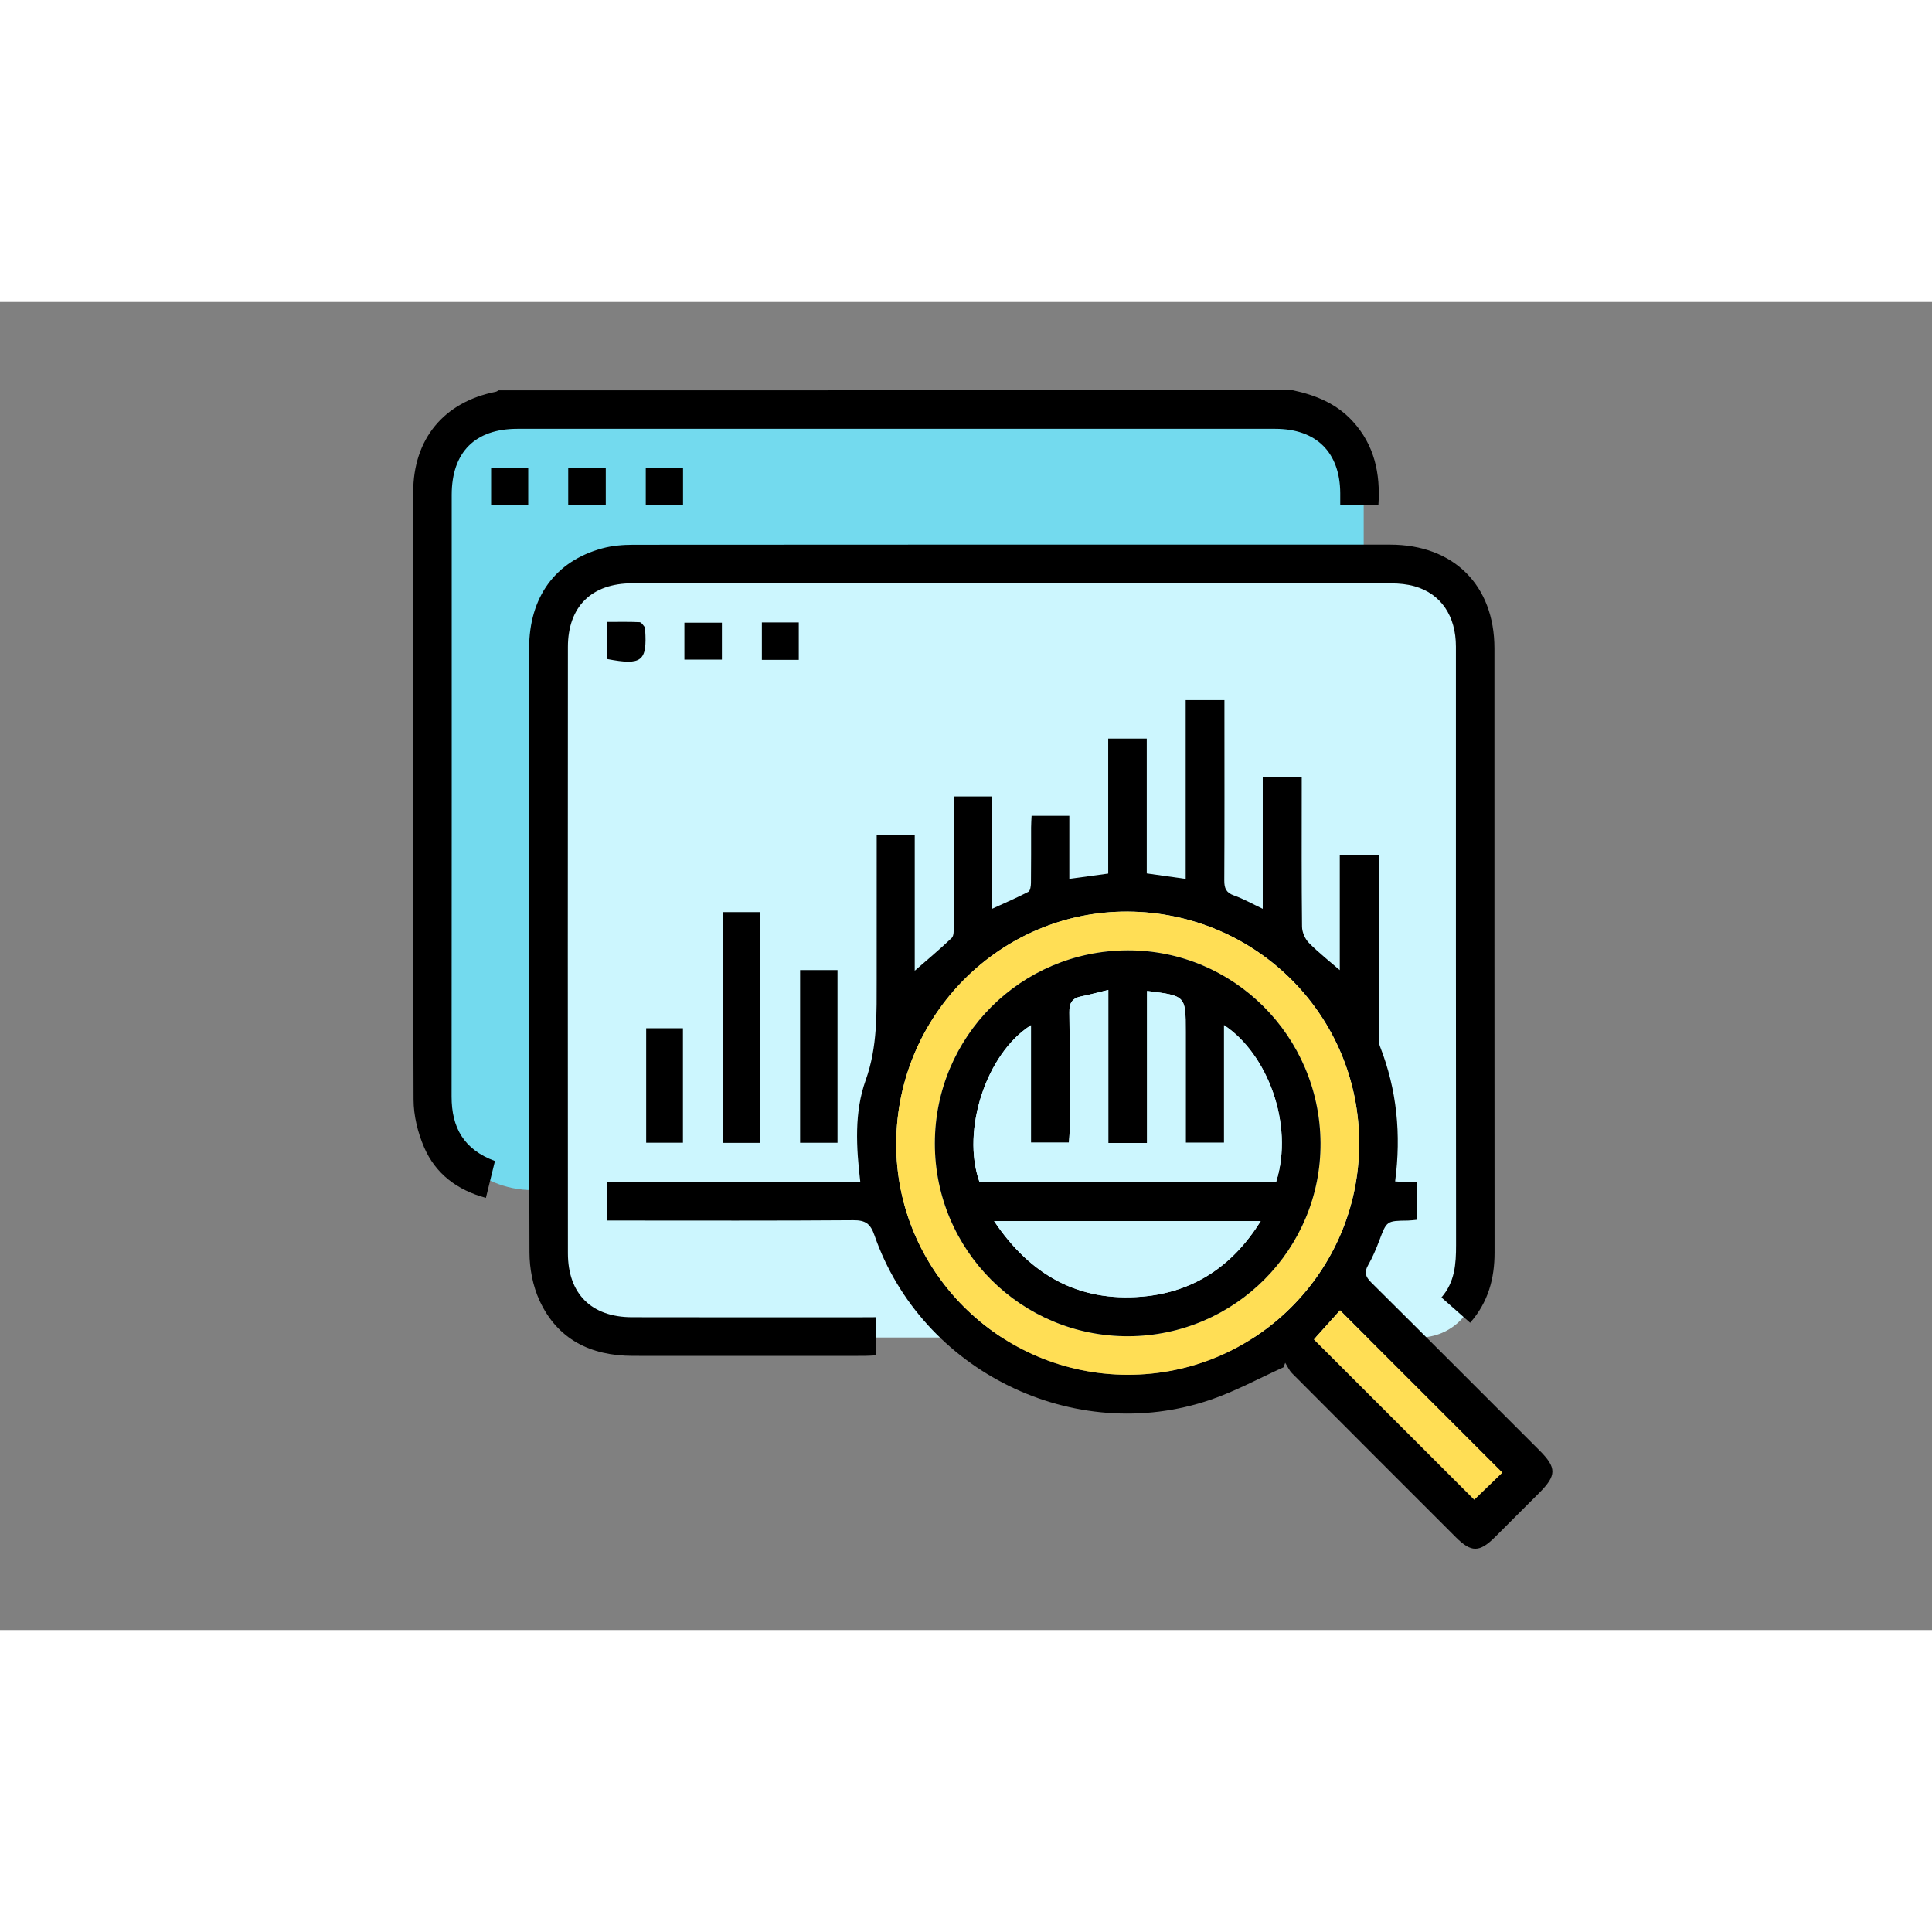
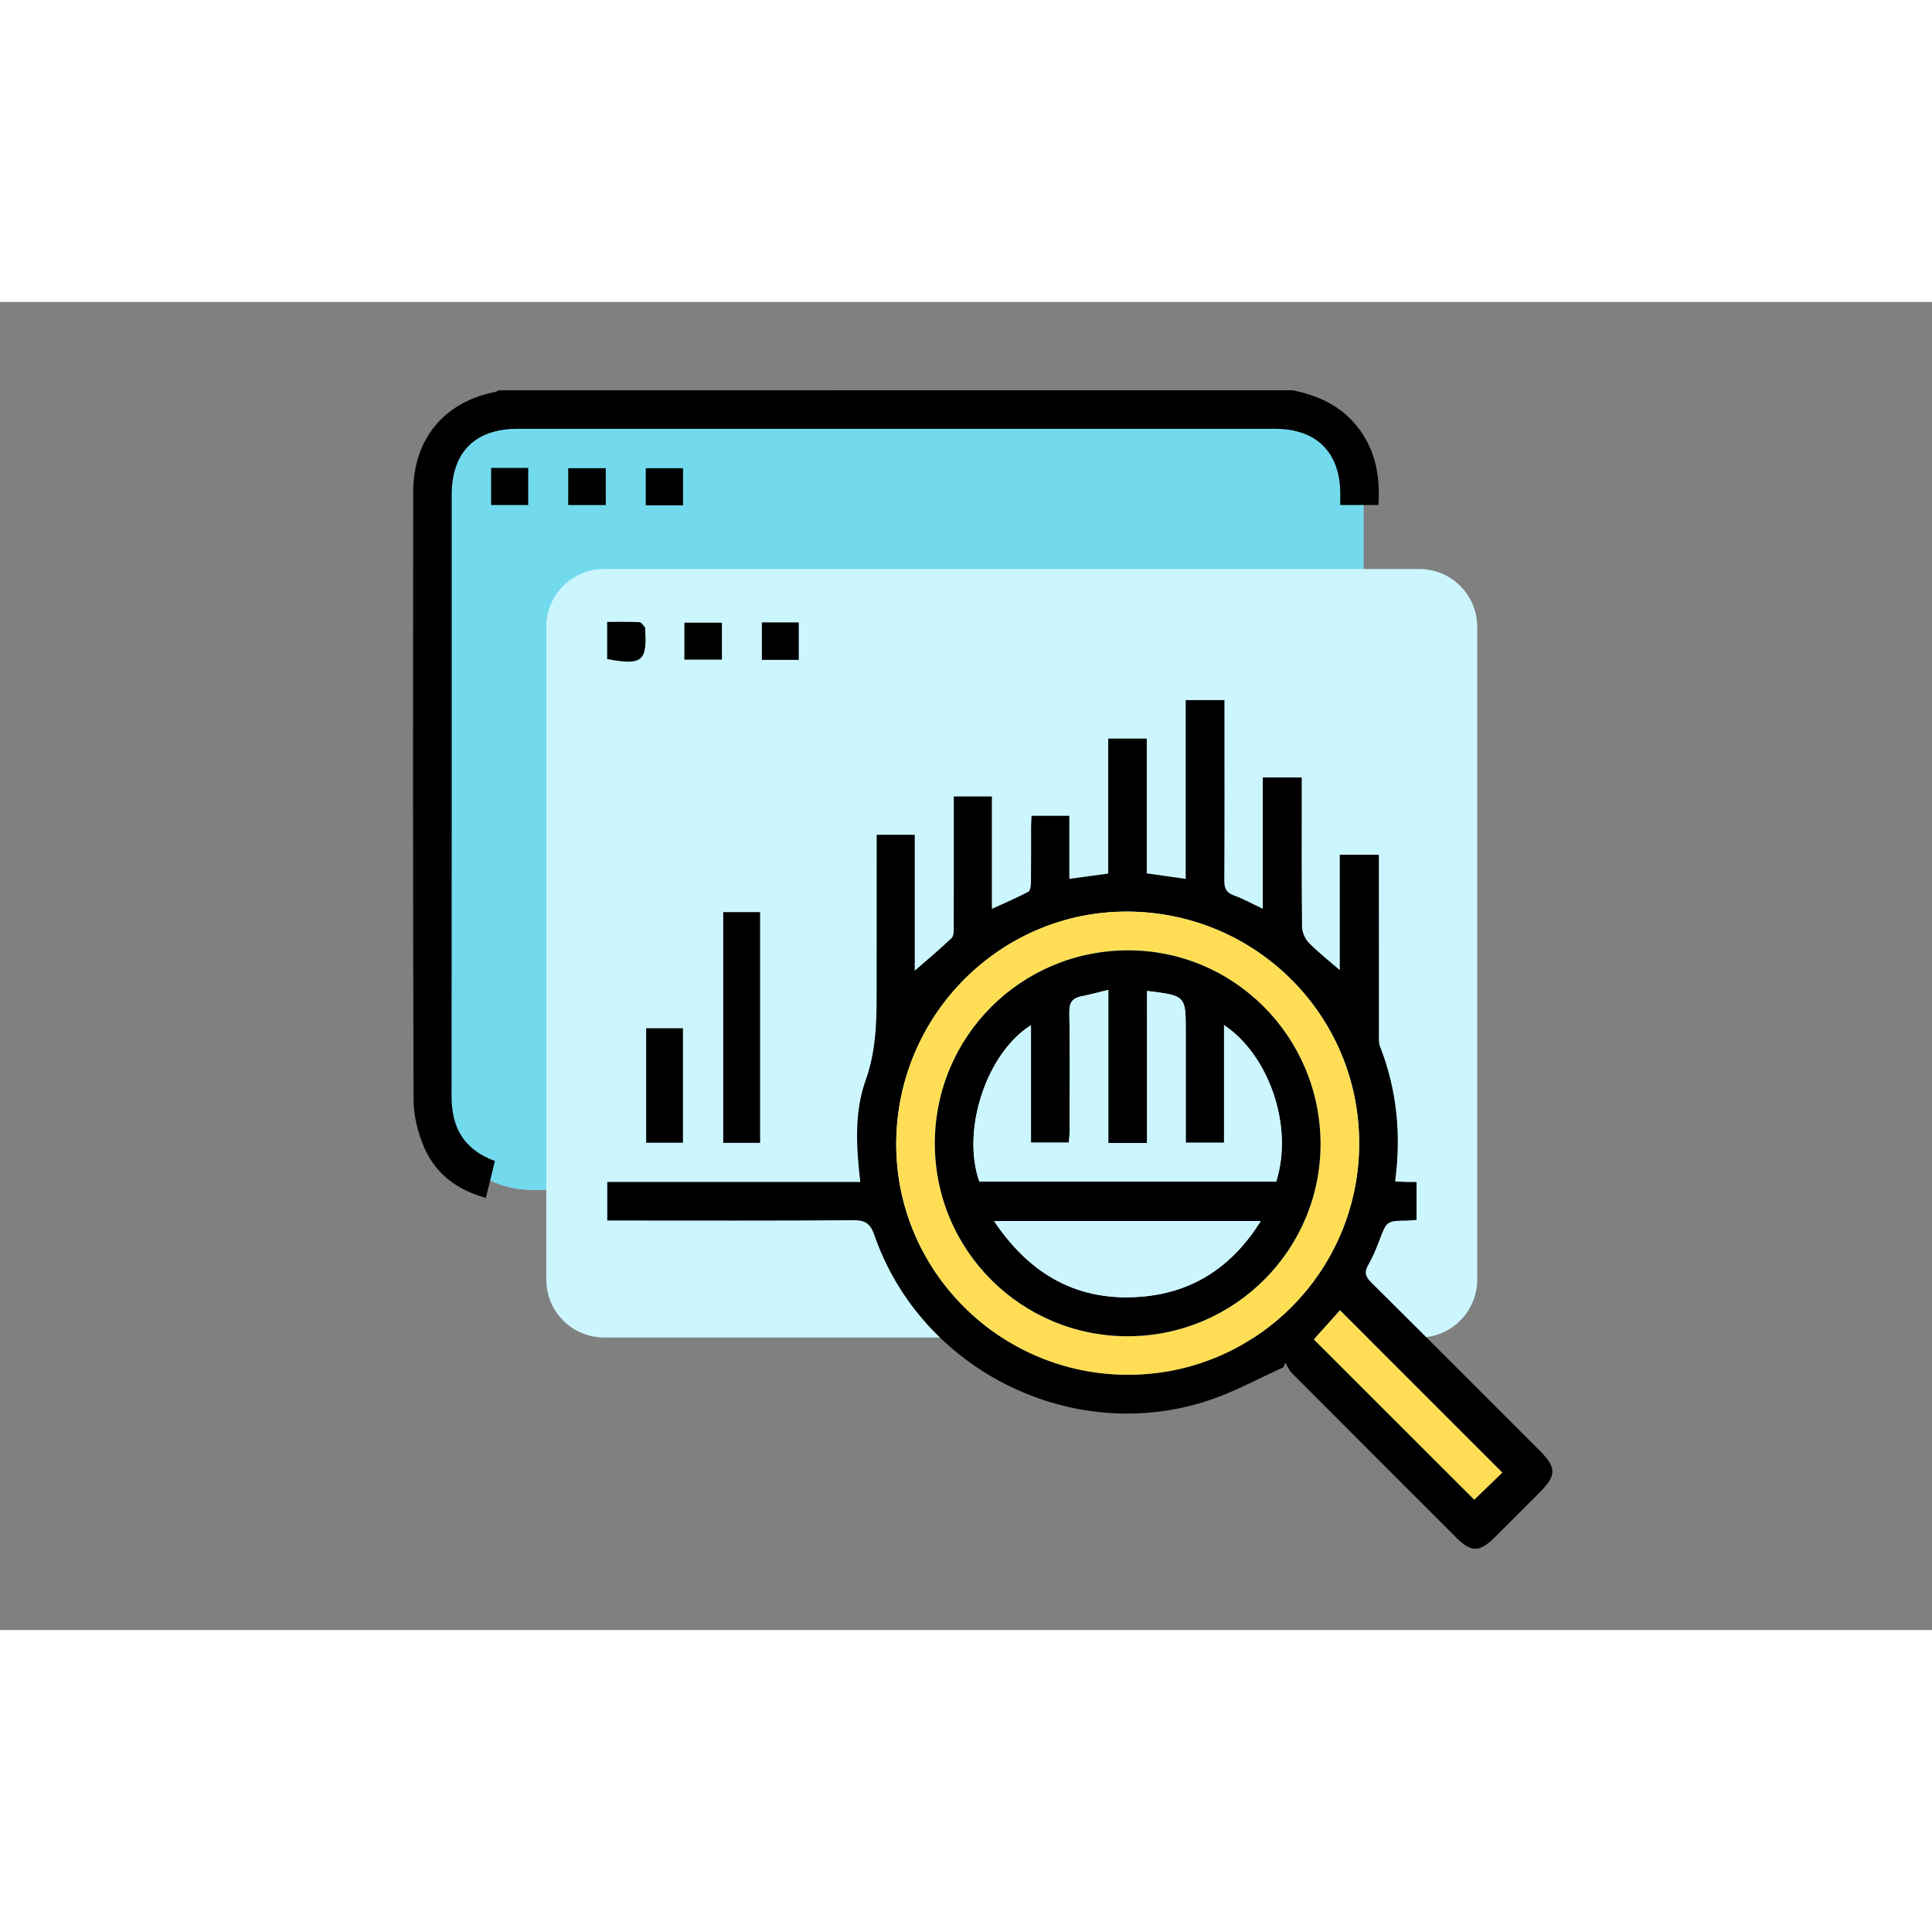
<svg xmlns="http://www.w3.org/2000/svg" width="100" height="100" version="1.1" id="Layer_1" x="0px" y="0px" viewBox="0 0 1454.72 1000" style="enable-background:new 0 0 1454.72 1000;" xml:space="preserve">
  <rect x="0" y="0" width="1454.72" height="1000" fill="#808080" stroke="none" />
  <style type="text/css">
	.st0{fill:#73DAEE;}
	.st1{fill:#CCF6FE;}
	.st2{fill:#FFDE55;}
</style>
  <path class="st0" d="M951.57,668.73H401.08c-41.55,0-75.24-33.69-75.24-75.24V152.18c0-41.55,33.69-75.24,75.24-75.24h550.49  c41.55,0,75.24,33.69,75.24,75.24v441.31C1026.81,635.04,993.12,668.73,951.57,668.73z" />
  <path class="st1" d="M1068.7,779.73H454.92c-24.08,0-43.59-19.51-43.59-43.59V244.68c0-24.08,19.51-43.59,43.59-43.59h613.78  c24.08,0,43.59,19.51,43.59,43.59v491.42C1112.29,760.19,1092.78,779.73,1068.7,779.73z" />
  <path d="M973.49,66.49c17.2,3.66,32.94,10.09,45.14,23.47c16.2,17.77,20.85,39.01,19.26,62.93c-9.27,0-18.42,0-28.74,0  c0-2.93,0.02-5.95,0-8.95c-0.18-30.71-18.01-48.41-48.96-48.41c-142.8-0.02-285.6,0-428.41,0c-47.41,0-94.82-0.02-142.23,0  c-31.83,0.02-49.41,17.63-49.43,49.66c-0.02,151.03,0.07,302.07-0.09,453.1c-0.02,23.29,9.13,39.87,32.65,48.57  c-2.18,8.88-4.38,17.79-6.82,27.74c-21.63-5.88-37.85-18.11-46.46-37.96c-4.82-11.13-7.97-23.97-8-36.05  c-0.52-152.46-0.43-304.91-0.27-457.35c0.05-40.19,23.22-67.9,62.11-75.6c0.8-0.16,1.5-0.73,2.25-1.11  C574.8,66.49,774.14,66.49,973.49,66.49z" />
  <path d="M834.44,430.4c0-33.85,0-67.49,0-101.62c10.02,0,18.99,0,29.03,0c0,33.87,0,67.47,0,101.5c10.13,1.43,19.24,2.73,29.31,4.13  c0-45.07,0-89.53,0-134.62c9.97,0,19.11,0,29.17,0c0,3.88,0,7.22,0,10.56c0,41.73,0.11,83.46-0.11,125.2  c-0.02,5.88,1.36,9.25,7.29,11.34c7.11,2.5,13.77,6.32,21.67,10.04c0-33.37,0-65.81,0-98.91c10,0,19.15,0,29.35,0  c0,3.25,0,6.29,0,9.34c0,34.35-0.18,68.7,0.23,103.05c0.05,4.16,2.27,9.29,5.23,12.24c7.54,7.61,16.04,14.24,23.19,20.45  c0-27.01,0-56.61,0-86.89c9.93,0,19.11,0,29.42,0c0,2.91,0,5.93,0,8.95c0,42.03-0.02,84.03,0.02,126.06c0,3.09-0.27,6.47,0.8,9.22  c12.81,32.71,16.08,66.49,11.43,101.75c2.86,0.16,5.36,0.36,7.84,0.43c2.54,0.07,5.09,0.02,8.29,0.02c0,9.5,0,18.67,0,28.47  c-2.02,0.18-4.18,0.52-6.36,0.55c-16.22,0.2-16.08,0.23-21.65,14.97c-2.41,6.34-5.04,12.68-8.41,18.54  c-3.11,5.41-2.11,8.72,2.23,13.04c42.32,41.98,84.42,84.21,126.58,126.35c13.27,13.27,13.22,18.95-0.25,32.4  c-11.04,11.04-22.08,22.08-33.14,33.1c-11.61,11.56-17.83,11.61-29.31,0.14c-41.16-41.14-82.33-82.28-123.4-123.51  c-2.18-2.18-3.48-5.25-5.18-7.91c-0.43,1.14-0.86,2.27-1.29,3.38c-18.26,8.22-36.01,17.97-54.89,24.42  c-102.5,35.08-217.57-21.35-253.12-123.86c-3.02-8.72-6.79-11.38-15.95-11.31c-58.47,0.45-116.97,0.23-175.45,0.23  c-3.07,0-6.13,0-9.75,0c0-9.7,0-18.65,0-29.03c31.51,0,63.15,0,94.8,0c31.74,0,63.47,0,95.71,0c-3.09-26.44-4.61-52.43,4.07-76.69  c9-25.19,8.2-50.59,8.25-76.26c0.05-32.94,0.02-65.86,0.02-98.8c0-3.04,0-6.11,0-9.65c9.79,0,18.74,0,28.65,0  c0,34.78,0,69.52,0,102.34c9-7.86,18.7-15.92,27.81-24.63c1.75-1.66,1.54-5.79,1.54-8.77c0.09-32.35,0.07-64.7,0.07-97.8  c9.54,0,18.7,0,28.65,0c0,27.62,0,55.32,0,84.65c10.02-4.59,18.92-8.41,27.49-12.88c1.45-0.77,1.93-4.41,1.95-6.72  c0.18-13.9,0.07-27.83,0.11-41.73c0-2.77,0.23-5.54,0.36-8.77c9.54,0,18.49,0,28.42,0c0,15.63,0,31.1,0,47.48  C815.24,433.03,824.33,431.79,834.44,430.4z M1023.4,633.77c0.18-96.21-77.38-174.08-173.99-174.72  c-95.64-0.61-174.02,77.56-174.56,174.17c-0.55,95.82,77.74,174.33,174.06,174.58C945.12,808.03,1023.22,730.16,1023.4,633.77z   M1110.07,901.83c7.66-7.38,15.13-14.63,21.08-20.38c-40.51-40.51-81.33-81.33-122.17-122.15c-6.09,6.79-13.02,14.47-19.67,21.88  C1030.08,821.91,1070.4,862.21,1110.07,901.83z" />
-   <path d="M659.65,764.46c0,10.15,0,19.11,0,28.71c-3.14,0.14-5.88,0.39-8.66,0.39c-58.2,0.02-116.4,0.09-174.61,0  c-31.58-0.05-56.66-12.34-70.17-41.71c-5.02-10.95-7.52-24.01-7.54-36.12c-0.5-151.62-0.39-303.21-0.27-454.83  c0.02-38.73,19.7-65.7,55-75.35c7.54-2.07,15.68-2.73,23.54-2.73c189.94-0.14,379.88-0.14,569.82-0.09  c47.77,0.02,78.49,30.6,78.49,78.1c0.05,151.62-0.05,303.21,0.09,454.83c0.02,19.72-4.75,37.46-18.38,52.98  c-7.18-6.32-14.13-12.47-21.6-19.06c10.15-11.7,11-25.28,11-39.46c-0.16-150.19-0.09-300.39-0.11-450.58  c0-23.13-11.25-39.8-31.05-45.43c-5.63-1.61-11.74-2.2-17.63-2.2c-190.51-0.11-381.02-0.11-571.53-0.07  c-30.58,0-48.41,17.54-48.43,47.93c-0.11,152.18-0.11,304.35,0,456.53c0.02,30.51,17.65,48.07,48.18,48.16  c57.63,0.14,115.27,0.05,172.9,0.05C652.06,764.46,655.44,764.46,659.65,764.46z" />
  <path d="M572.32,633.18c-9.22,0-18.17,0-27.76,0c0-57.84,0-115.54,0-173.74c9.2,0,18.15,0,27.76,0  C572.32,517.36,572.32,575.04,572.32,633.18z" />
-   <path d="M602.44,503.07c9.79,0,18.76,0,28.17,0c0,43.44,0,86.44,0,130.03c-9.38,0-18.56,0-28.17,0  C602.44,589.72,602.44,546.71,602.44,503.07z" />
  <path d="M486.54,546.85c9.2,0,18.15,0,27.69,0c0,28.74,0,57.18,0,86.21c-9.09,0-17.99,0-27.69,0  C486.54,604.76,486.54,576.36,486.54,546.85z" />
  <path d="M369.79,124.96c9.45,0,18.38,0,27.94,0c0,9.29,0,18.24,0,27.92c-9.02,0-18.2,0-27.94,0  C369.79,143.73,369.79,134.55,369.79,124.96z" />
  <path d="M427.84,152.91c0-9.56,0-18.31,0-27.72c9.45,0,18.61,0,28.28,0c0,9.16,0,18.11,0,27.72  C446.83,152.91,437.7,152.91,427.84,152.91z" />
  <path d="M514.3,153.16c-9.63,0-18.61,0-28.06,0c0-9.38,0-18.36,0-27.97c9.2,0,18.36,0,28.06,0  C514.3,134.35,514.3,143.3,514.3,153.16z" />
  <path d="M573.66,241.28c9.43,0,18.33,0,27.78,0c0,9.52,0,18.61,0,28.22c-9.25,0-18.17,0-27.78,0  C573.66,260.4,573.66,251.27,573.66,241.28z" />
  <path d="M457.17,268.86c0-8.81,0-17.72,0-27.94c8.25,0,16.33-0.2,24.4,0.18c1.45,0.07,2.82,2.52,4.11,3.98  c0.3,0.32,0.05,1.09,0.09,1.66C487.34,270.6,483.25,273.85,457.17,268.86z" />
  <path d="M543.56,241.5c0,9.72,0,18.42,0,27.81c-9.5,0-18.63,0-28.24,0c0-9.27,0-18.22,0-27.81  C524.64,241.5,533.79,241.5,543.56,241.5z" />
  <path class="st2" d="M1023.4,633.77c-0.18,96.39-78.26,174.27-174.52,174.02c-96.32-0.25-174.61-78.76-174.06-174.58  c0.55-96.62,78.92-174.79,174.56-174.17C946.02,459.68,1023.56,537.56,1023.4,633.77z M848.91,488.22  c-80.37,0.34-144.91,65.02-145.01,145.3c-0.07,80.53,65.24,145.62,145.8,145.26c80.24-0.34,145.12-65.7,144.6-145.6  C993.78,552.76,928.71,487.87,848.91,488.22z" />
  <path class="st2" d="M1110.07,901.83c-39.66-39.62-79.99-79.94-120.74-120.65c6.66-7.41,13.56-15.08,19.67-21.88  c40.85,40.85,81.67,81.65,122.17,122.15C1125.2,887.23,1117.7,894.45,1110.07,901.83z" />
  <path d="M848.91,488.22c79.81-0.34,144.87,64.54,145.39,144.96c0.52,79.92-64.38,145.26-144.6,145.6  c-80.56,0.34-145.87-64.72-145.8-145.26C703.99,553.23,768.55,488.53,848.91,488.22z M863.7,518.77c0,19.54,0,38.48,0,57.43  c0,18.92,0,37.87,0,57.04c-10.15,0-19.13,0-29.19,0c0-19.33,0-38.28,0-57.23c0-18.92,0-37.87,0-58.02  c-7.54,1.82-13.74,3.54-20.06,4.77c-6.91,1.34-9.41,4.7-9.27,12.15c0.5,29.78,0.23,59.59,0.18,89.39c0,2.95-0.34,5.93-0.52,8.68  c-10,0-18.9,0-28.56,0c0-15.06,0-29.49,0-43.91c0-14.61,0-29.24,0-44.5c-33.69,21.24-52.48,79.13-38.87,117.74  c74.49,0,149.05,0,223.52,0c13.54-43.23-6.72-96.32-39.28-117.79c0,30.03,0,59.32,0,88.53c-10.13,0-19.11,0-28.85,0  c0-3.63,0-6.7,0-9.77c0-24.69,0-49.39,0-74.08C892.82,522.38,892.82,522.38,863.7,518.77z M748.52,692.06  c27.4,40.94,63.84,60.93,111.32,56.91c38.76-3.29,68.27-22.9,89.44-56.91C881.96,692.06,816.19,692.06,748.52,692.06z" />
  <path class="st1" d="M863.7,518.77c29.12,3.61,29.12,3.61,29.12,30.46c0,24.69,0,49.39,0,74.08c0,3.07,0,6.16,0,9.77  c9.75,0,18.72,0,28.85,0c0-29.19,0-58.47,0-88.53c32.55,21.47,52.82,74.56,39.28,117.79c-74.47,0-149.05,0-223.52,0  c-13.61-38.6,5.18-96.5,38.87-117.74c0,15.27,0,29.87,0,44.5c0,14.43,0,28.85,0,43.91c9.65,0,18.56,0,28.56,0  c0.18-2.75,0.52-5.72,0.52-8.68c0.05-29.81,0.32-59.61-0.18-89.39c-0.14-7.45,2.39-10.81,9.27-12.15  c6.29-1.23,12.52-2.95,20.06-4.77c0,20.15,0,39.1,0,58.02c0,18.95,0,37.89,0,57.23c10.06,0,19.04,0,29.19,0c0-19.17,0-38.12,0-57.04  C863.7,557.25,863.7,538.31,863.7,518.77z" />
  <path class="st1" d="M748.52,692.06c67.68,0,133.44,0,200.75,0c-21.17,33.99-50.68,53.61-89.44,56.91  C812.35,752.99,775.92,733,748.52,692.06z" />
</svg>